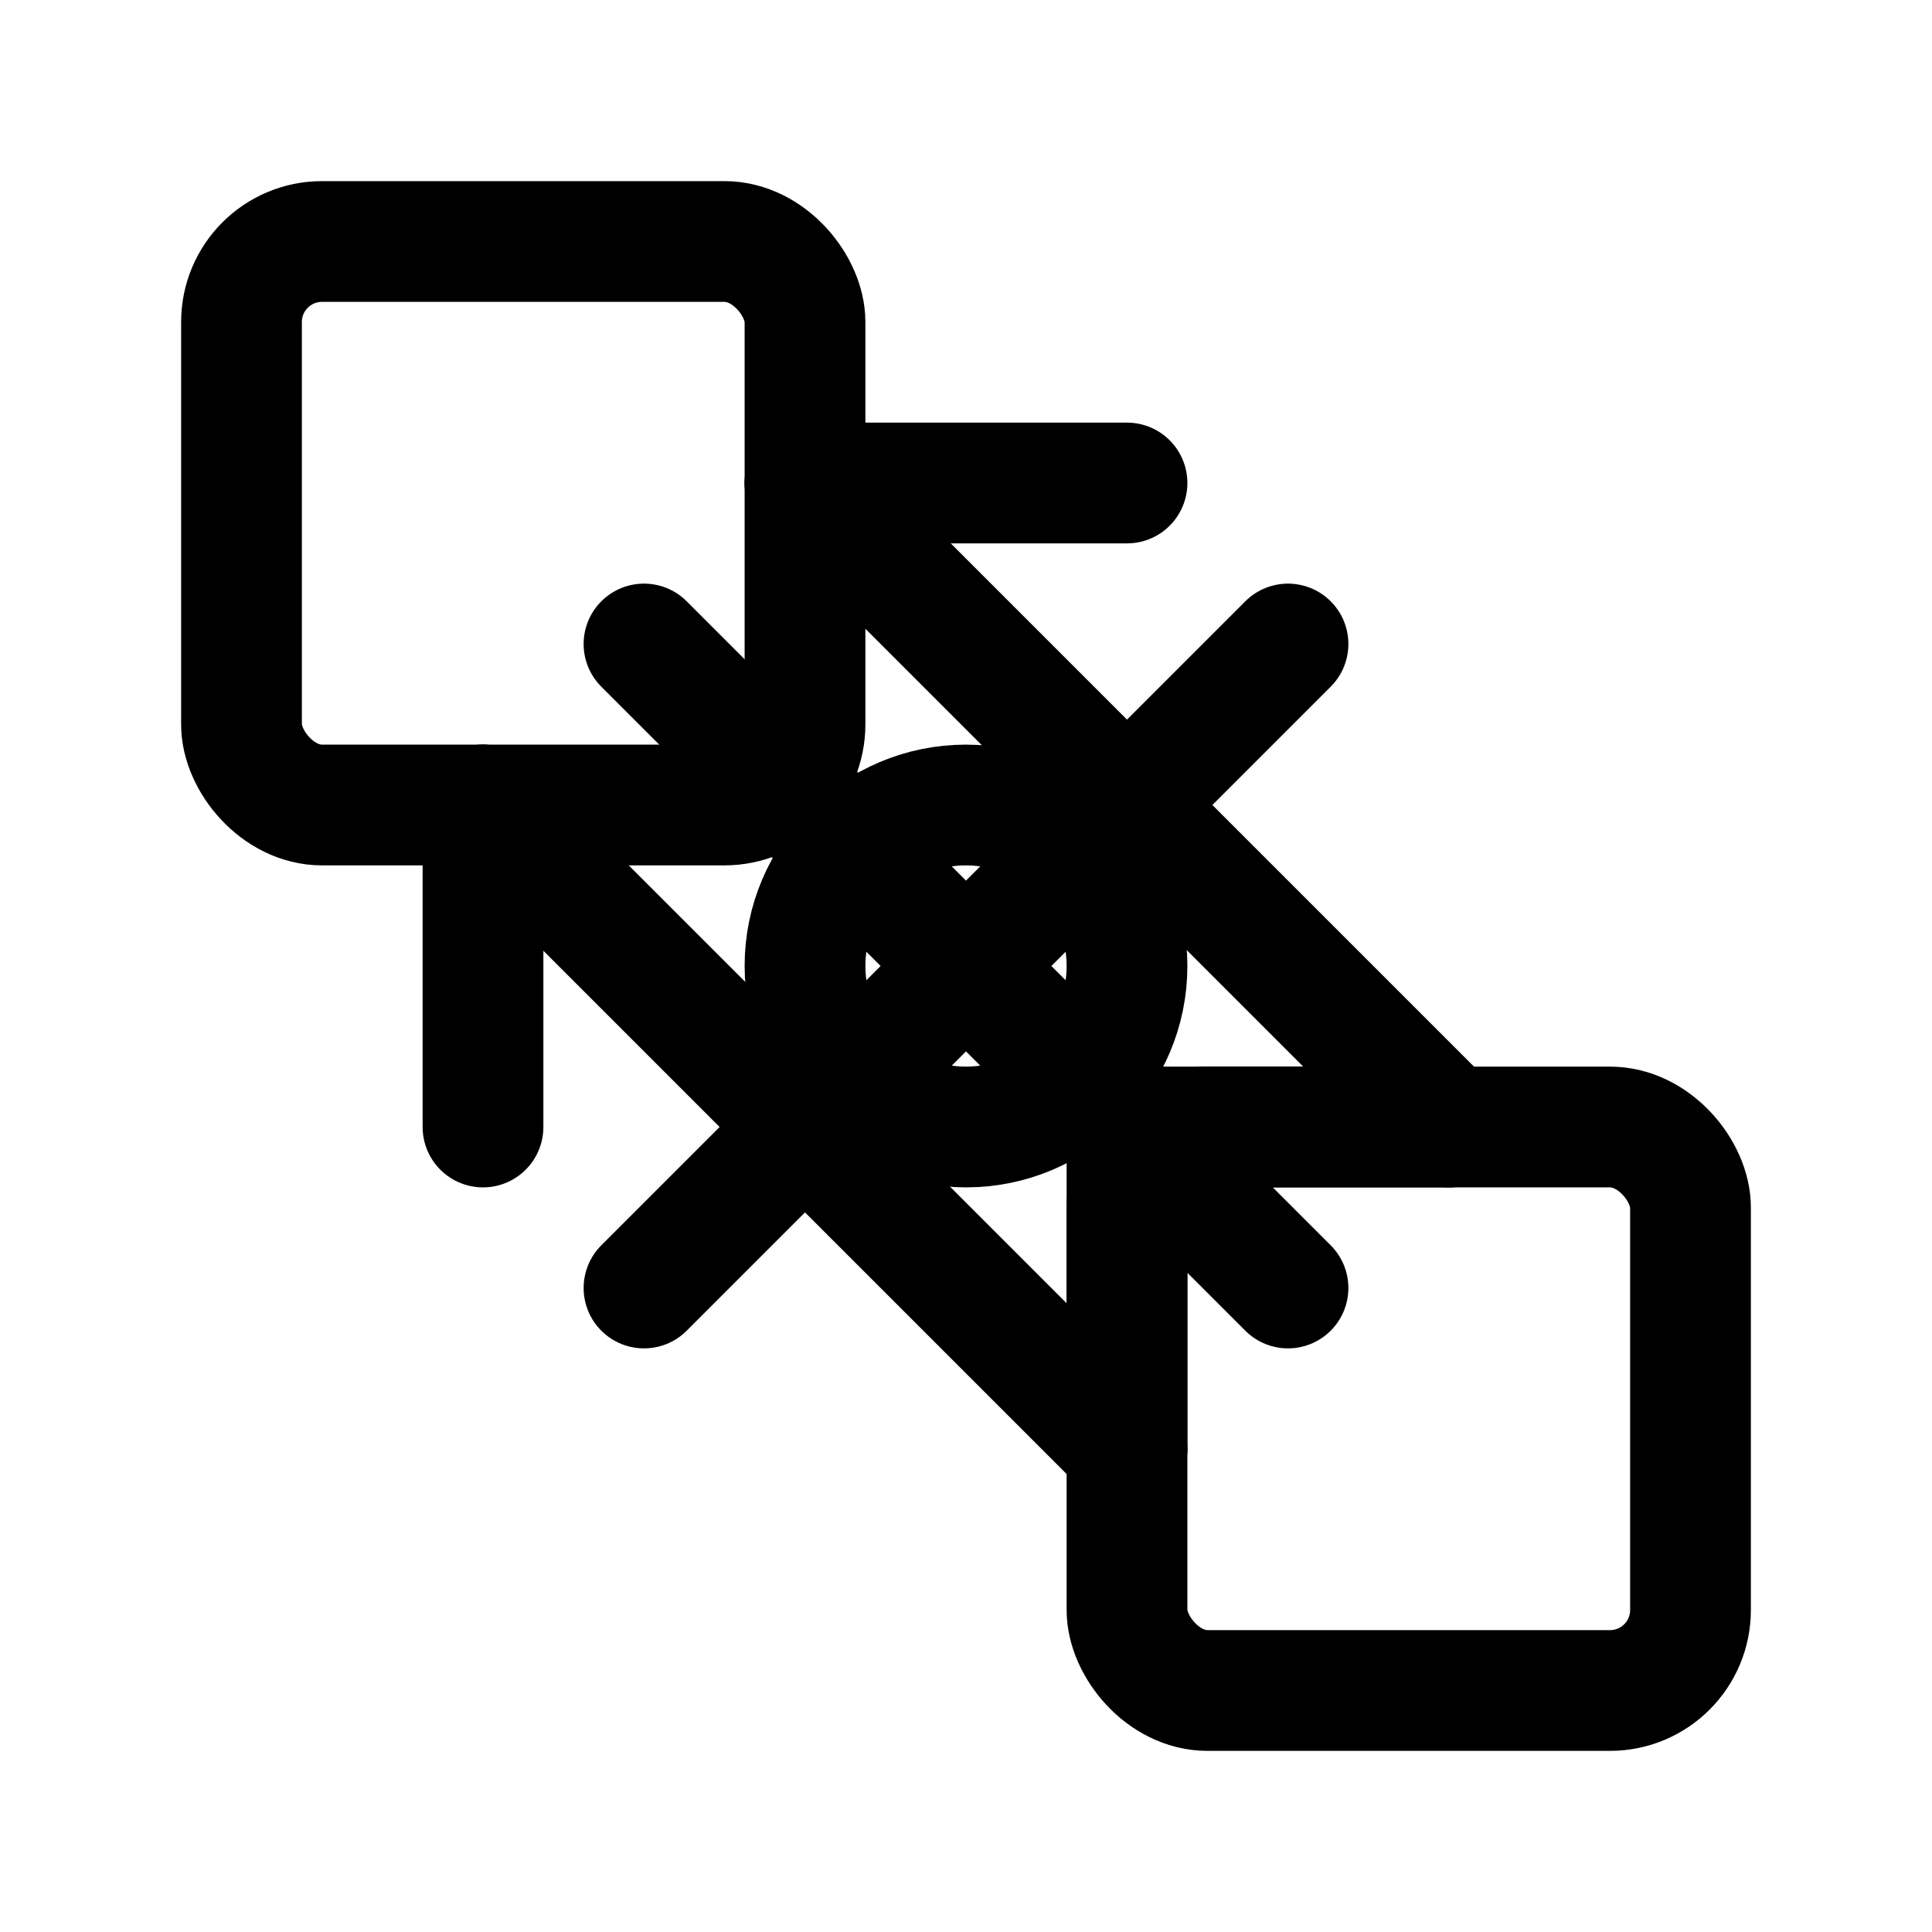
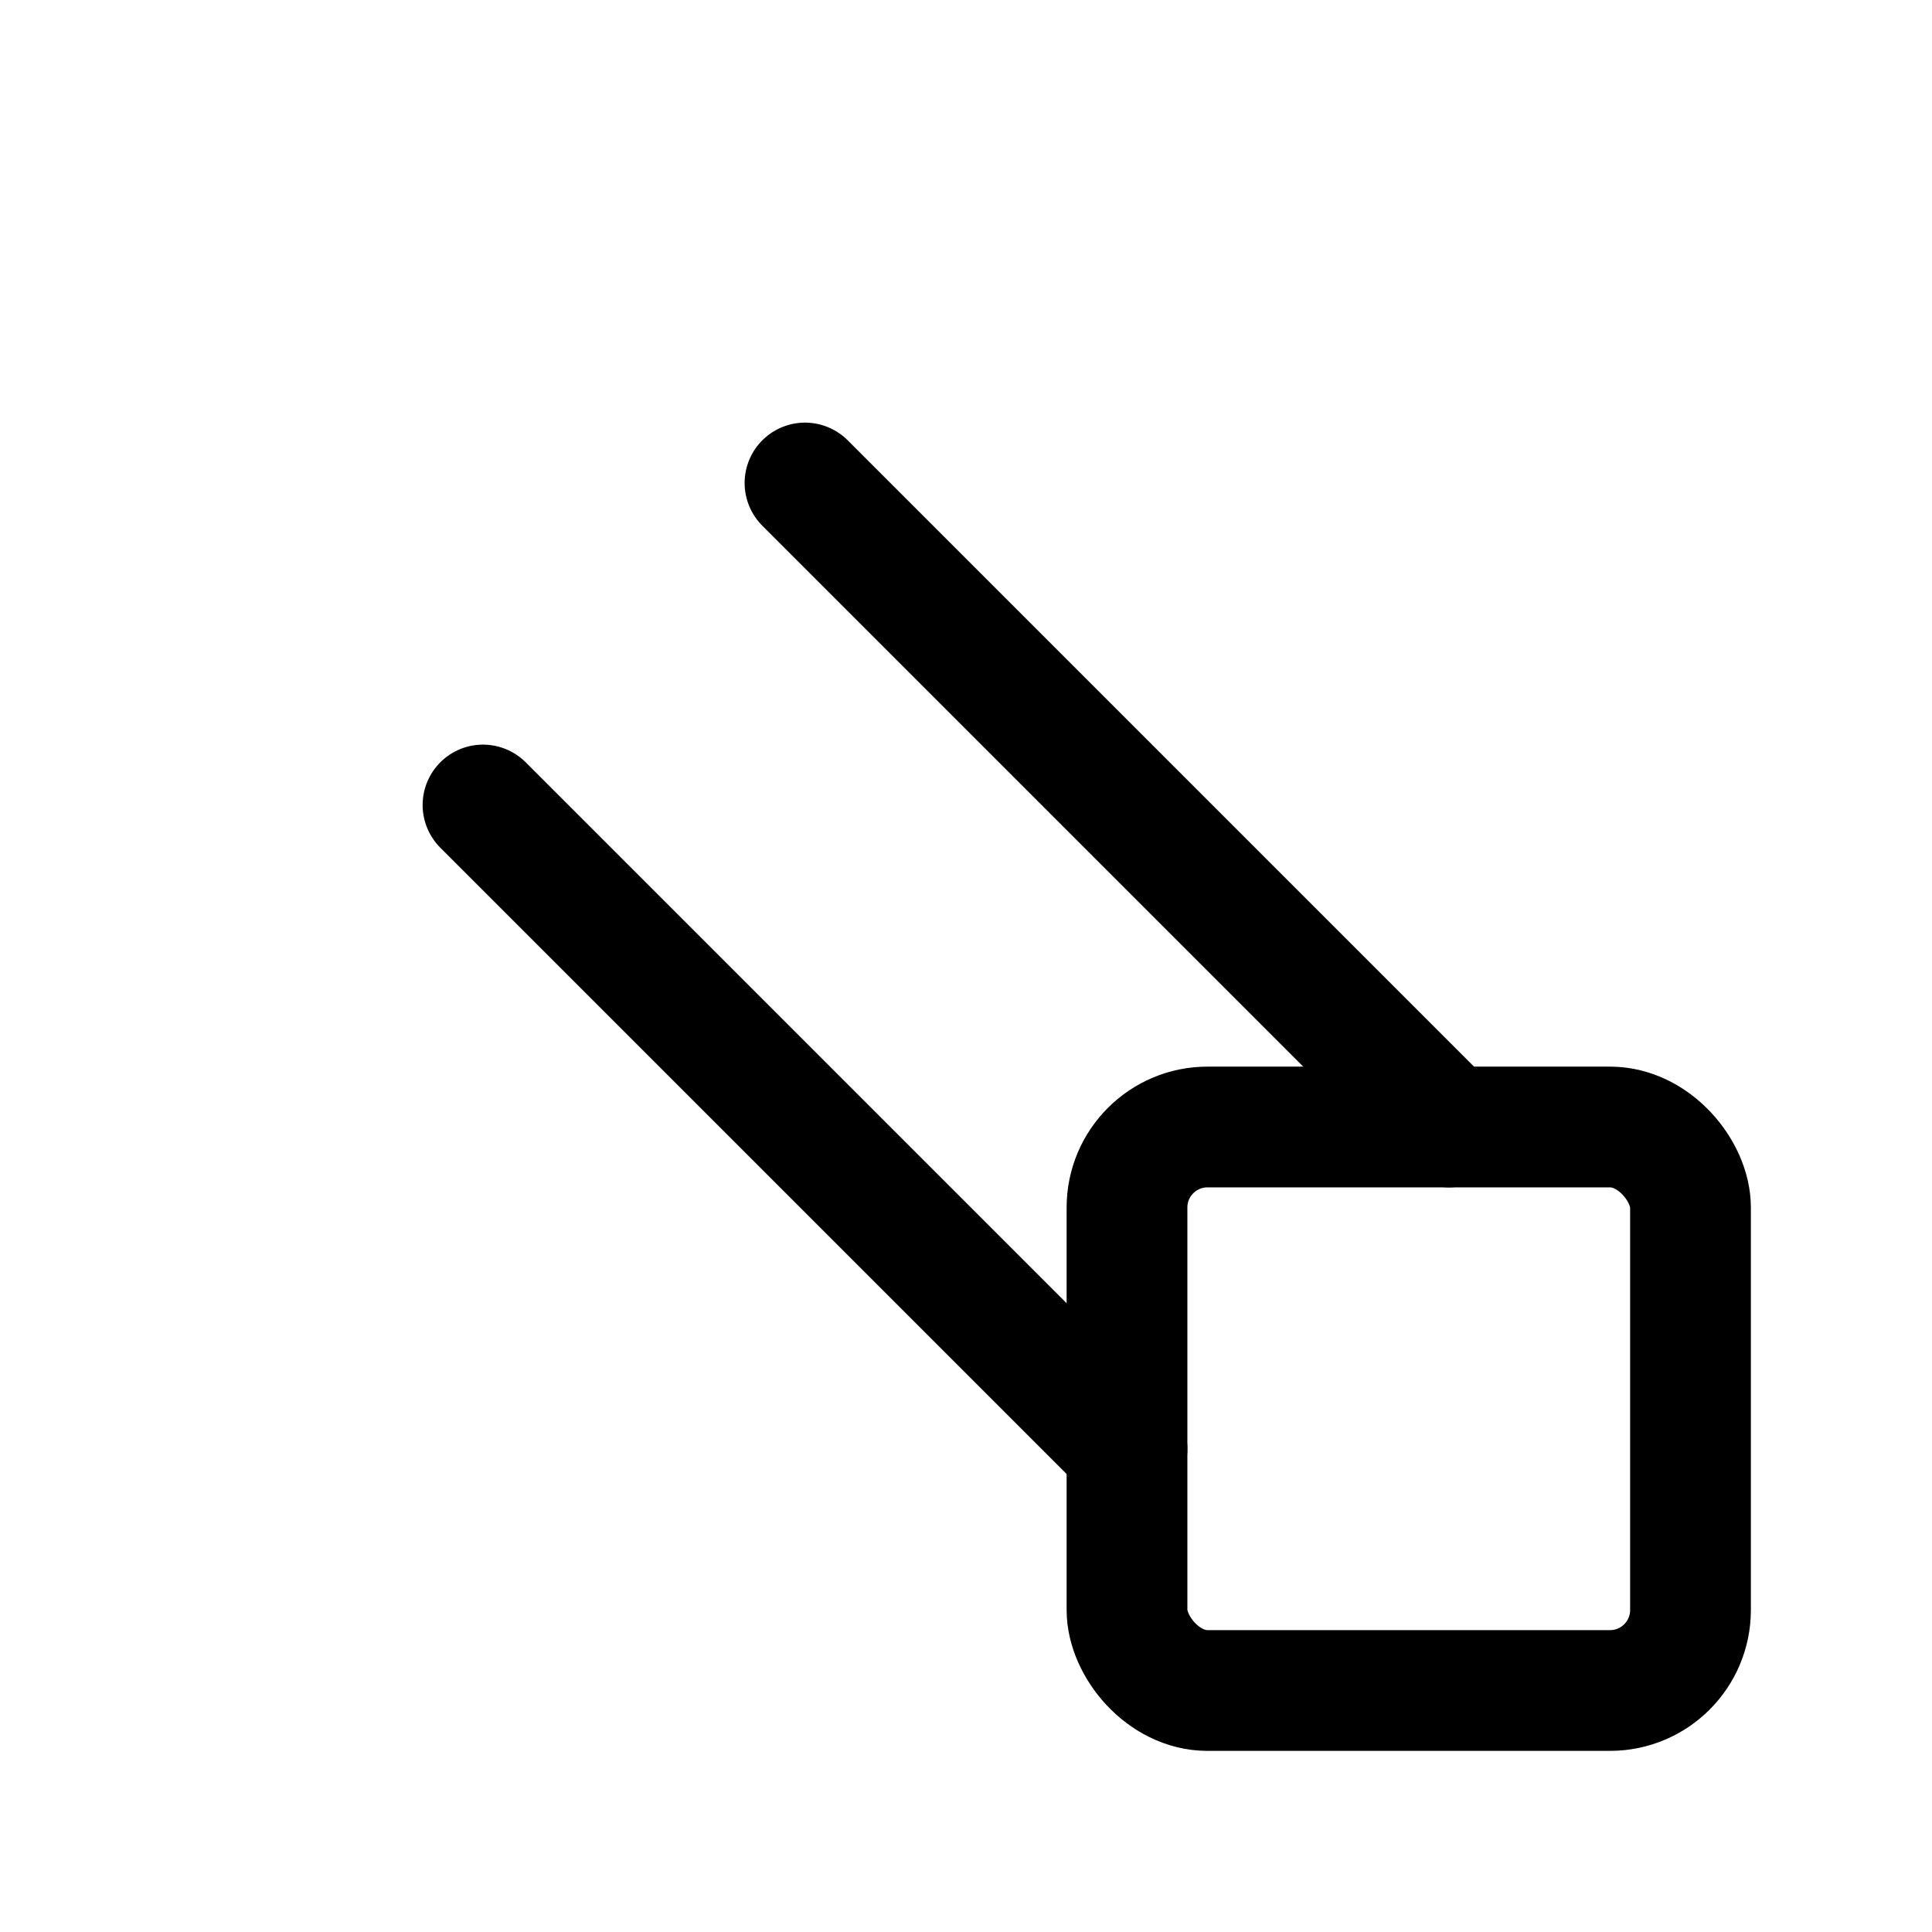
<svg xmlns="http://www.w3.org/2000/svg" viewBox="0 0 24 24" fill="none" stroke="currentColor" stroke-width="1.5" stroke-linecap="round" stroke-linejoin="round">
-   <rect x="3" y="3" width="7" height="7" rx="1" />
  <rect x="14" y="14" width="7" height="7" rx="1" />
-   <path d="M10 6h4M6 10v4M18 14h-4M14 18v-4" />
  <path d="M10 6l4 4M6 10l4 4M18 14l-4-4M14 18l-4-4" />
-   <circle cx="12" cy="12" r="2" />
-   <path d="M8 8l8 8M16 8l-8 8" />
</svg>